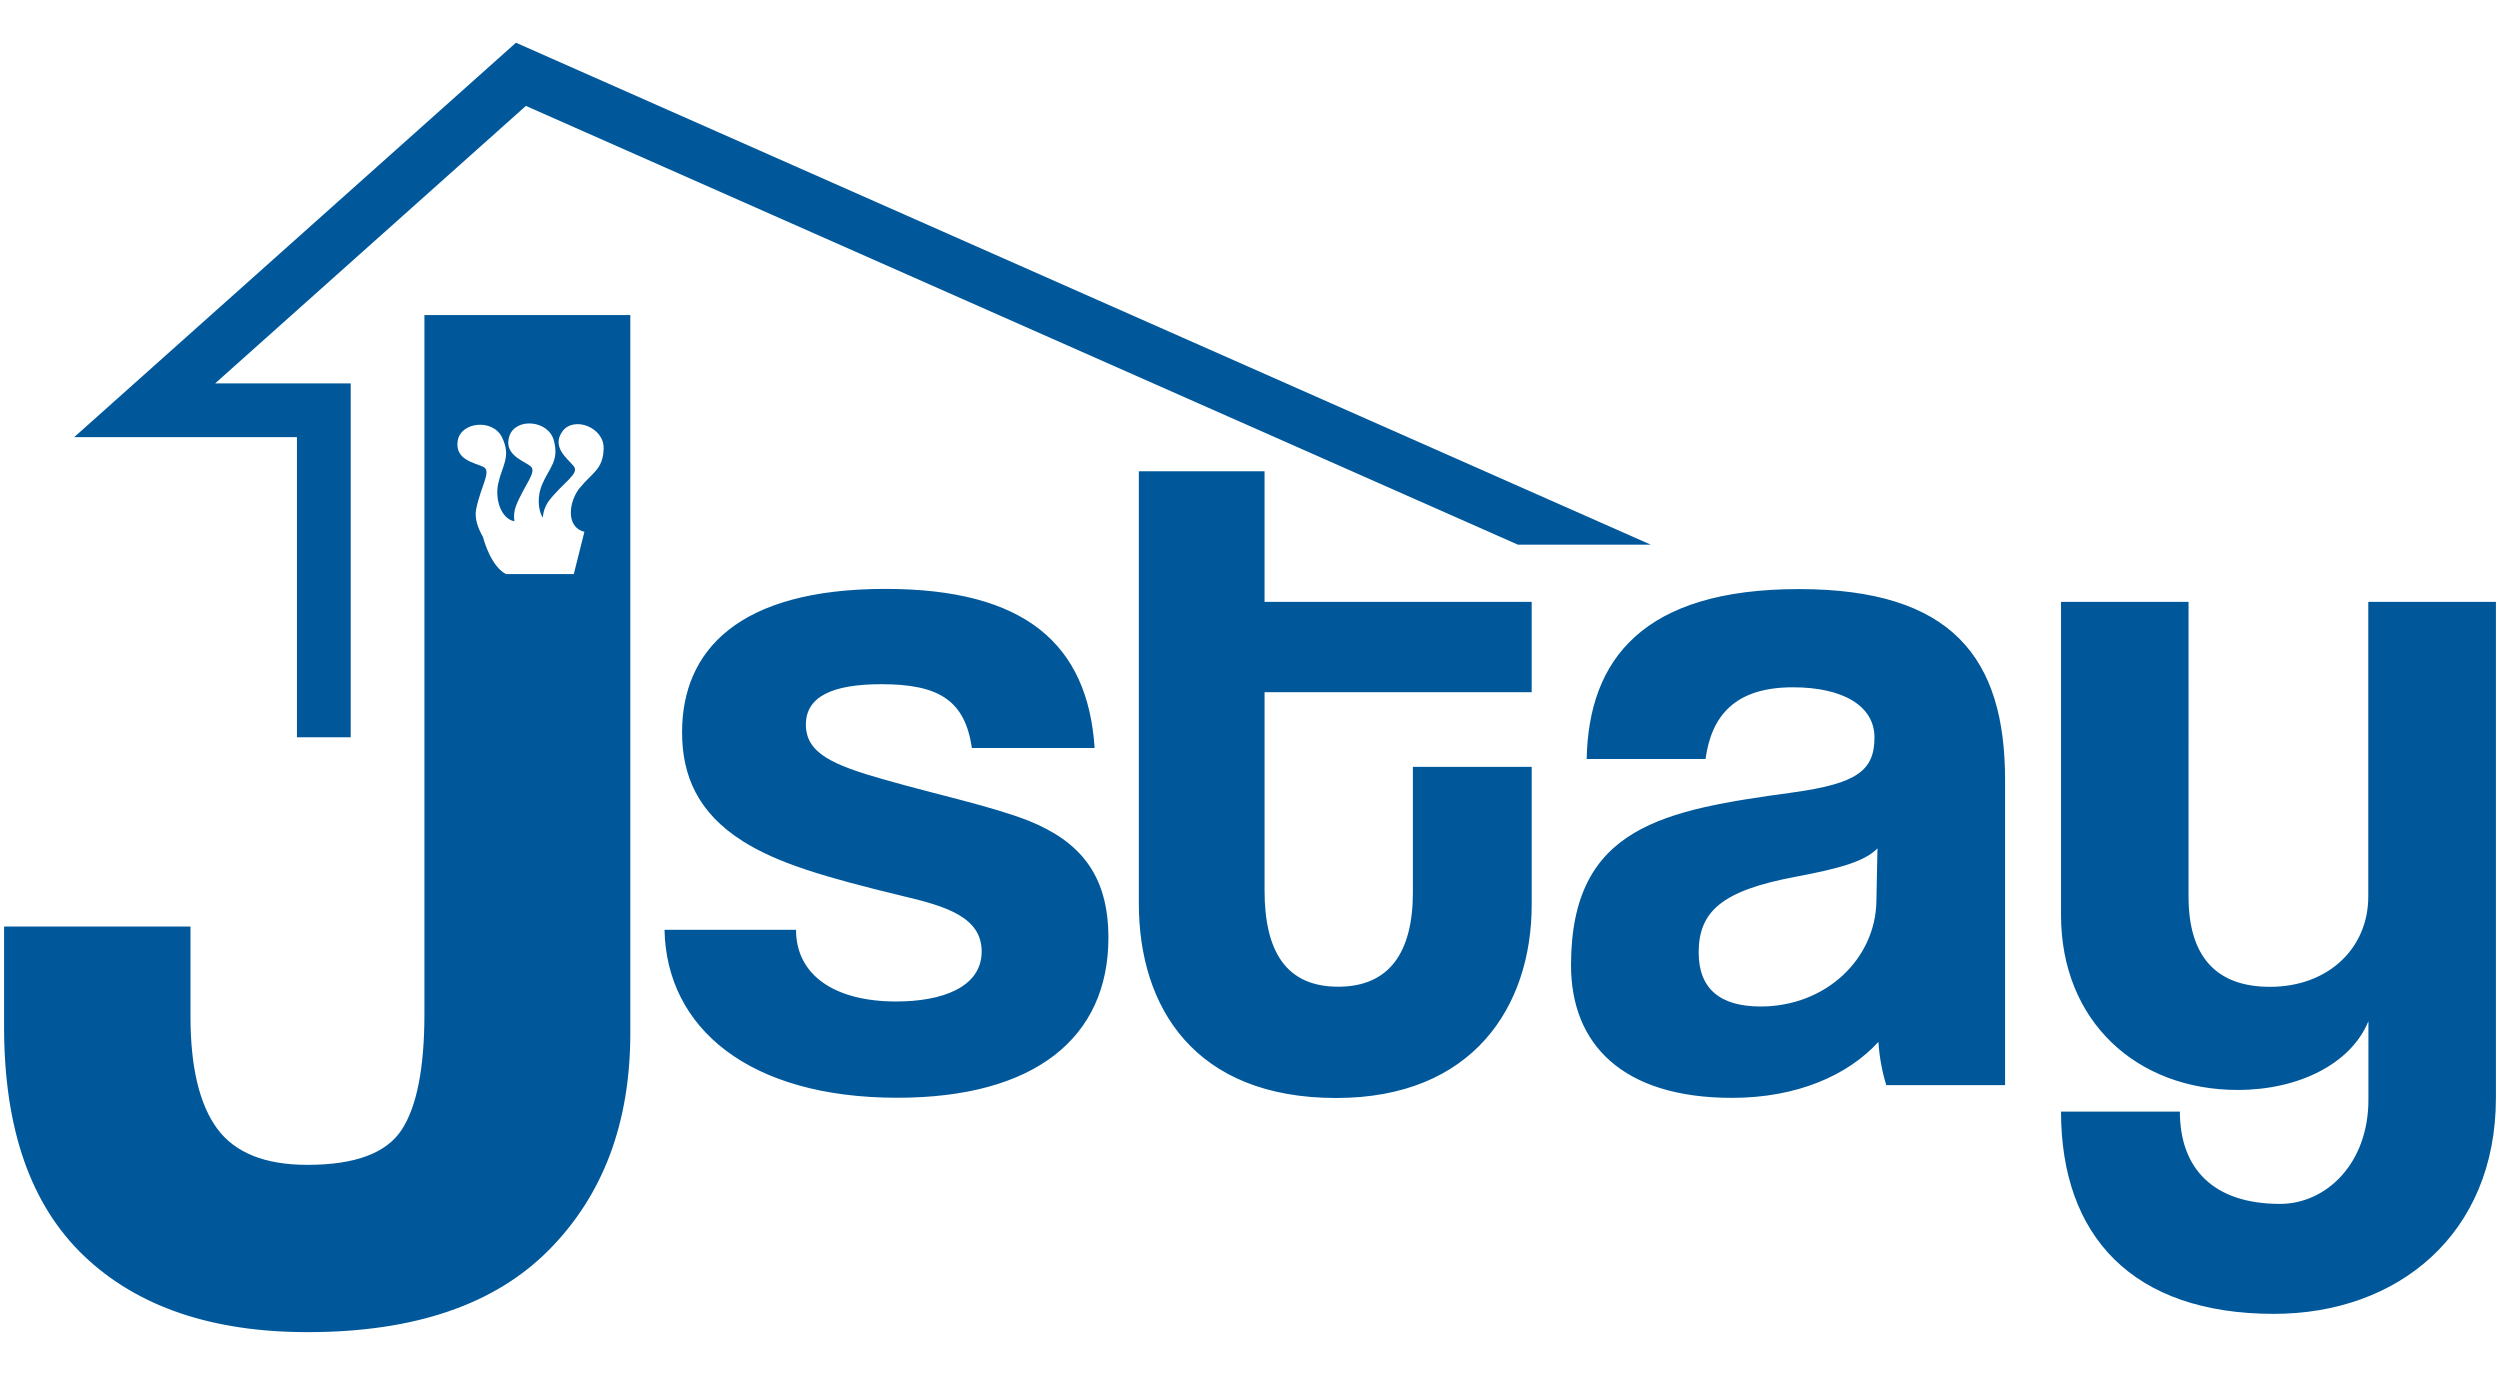
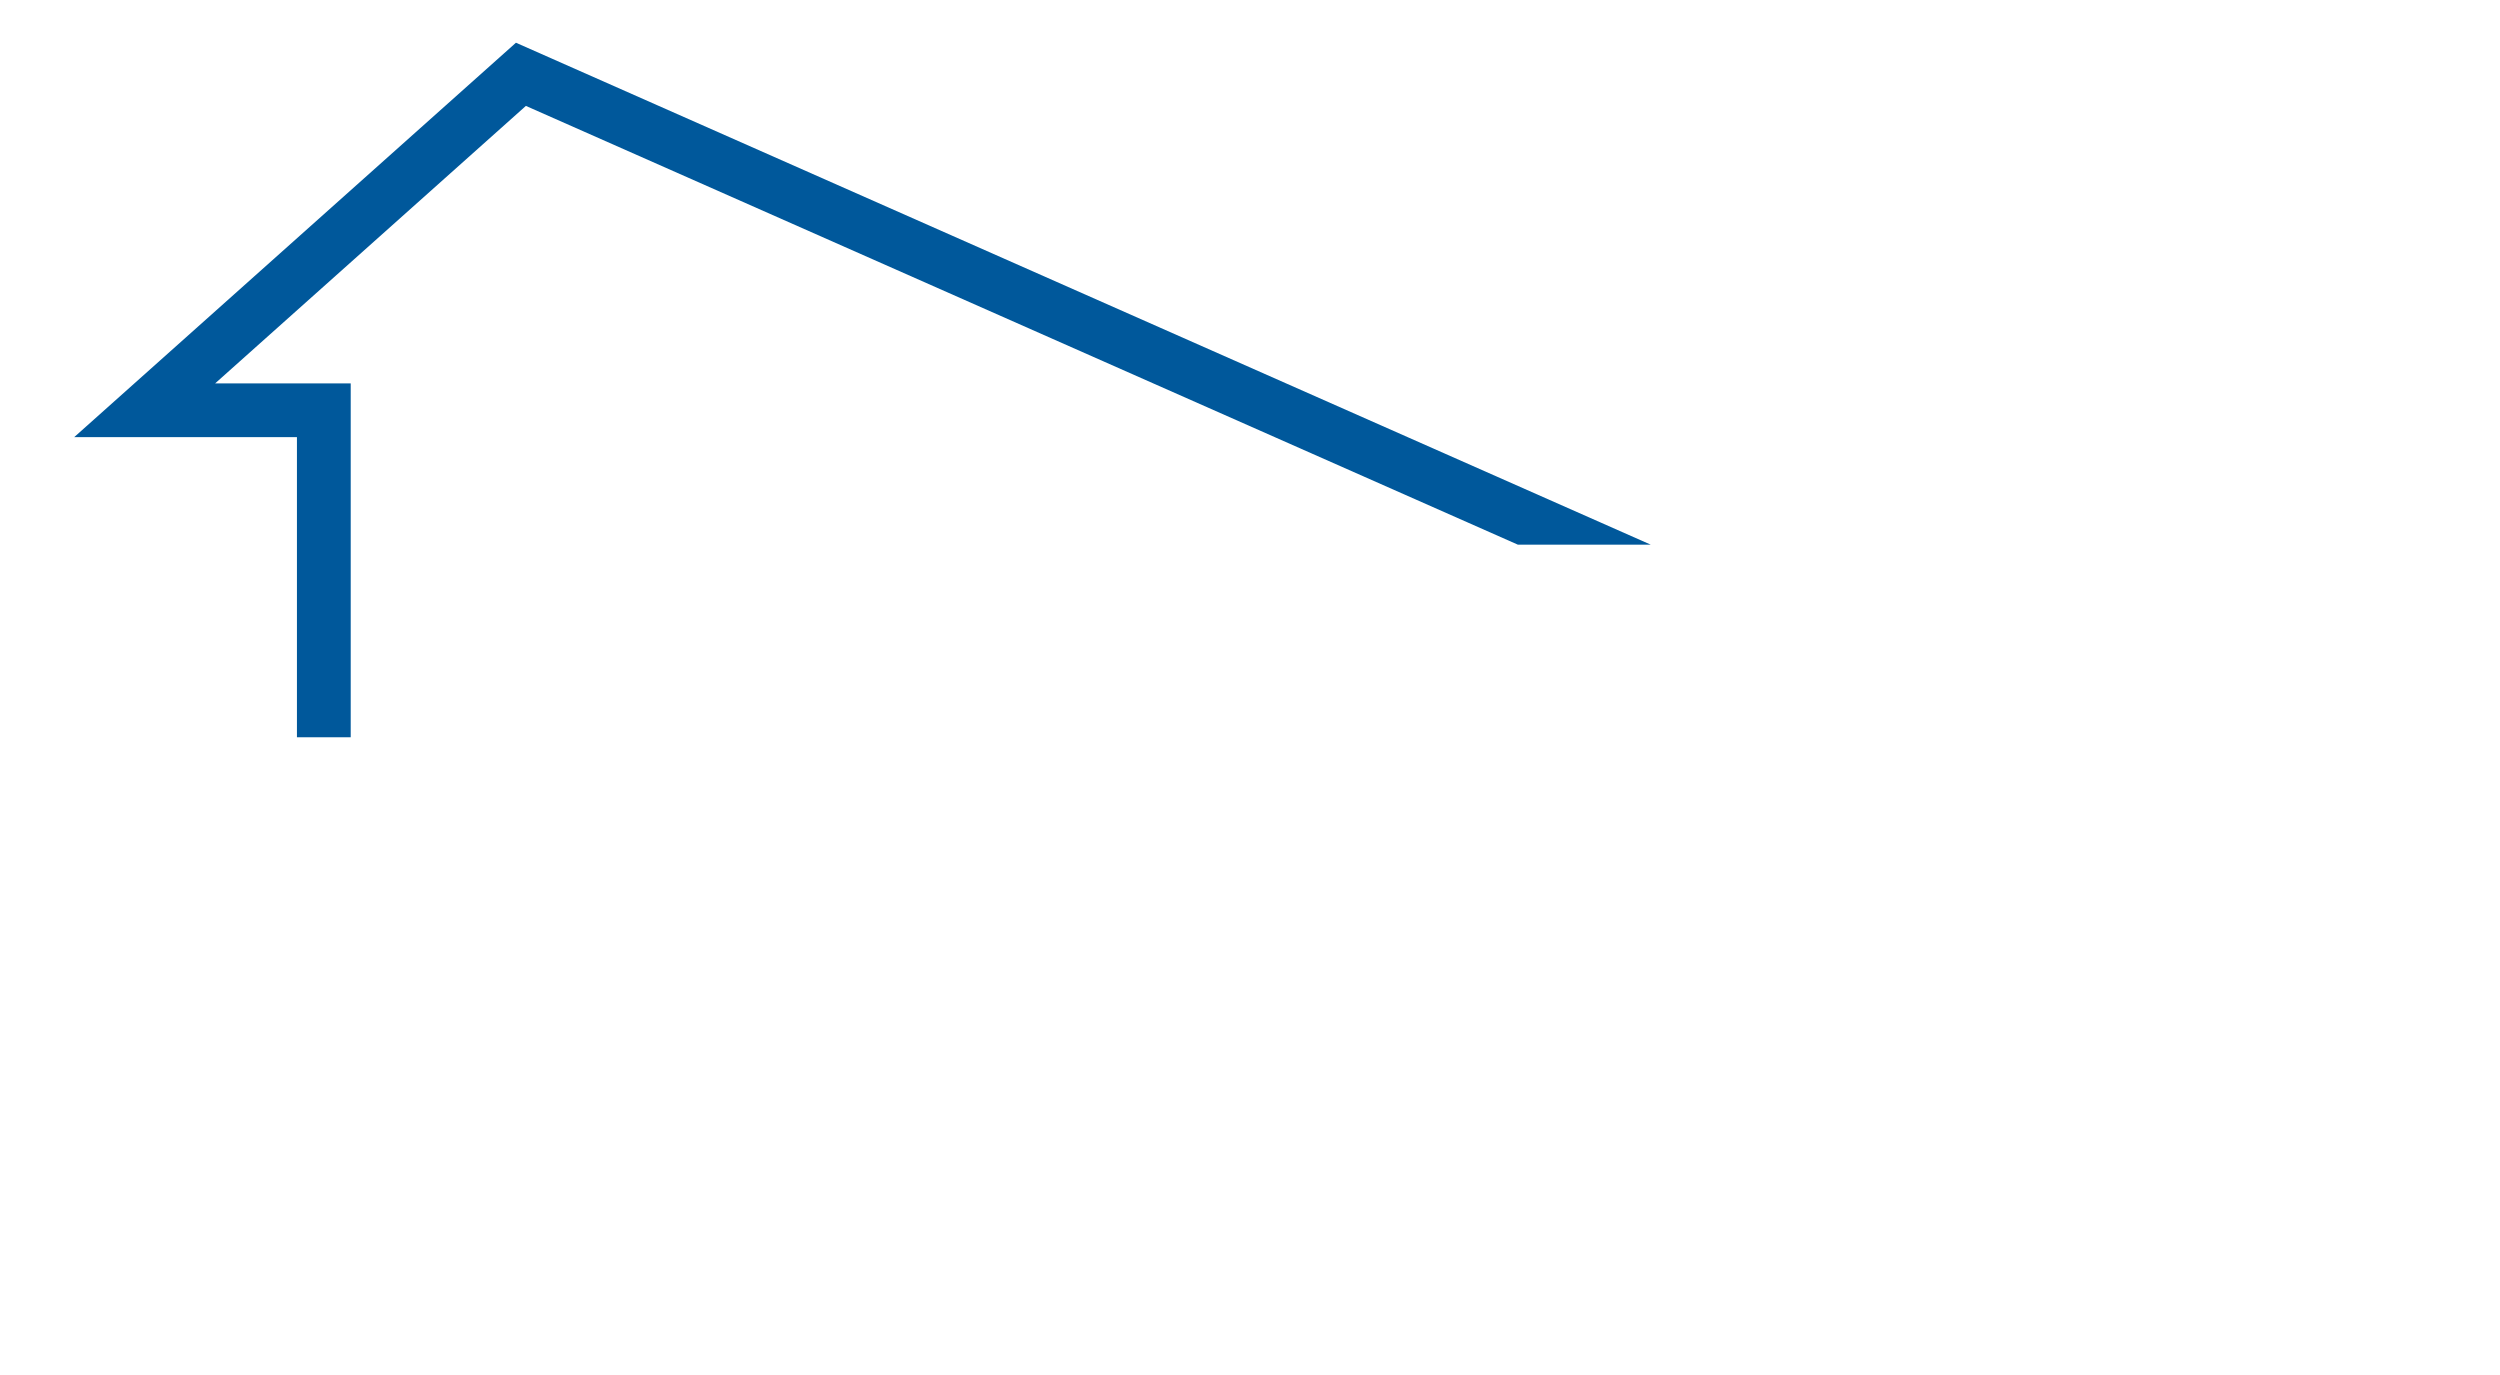
<svg xmlns="http://www.w3.org/2000/svg" version="1.1" id="Layer_1" x="0px" y="0px" width="200.656px" height="110.35px" viewBox="-110.656 -40.494 200.656 110.35" enable-background="new -110.656 -40.494 200.656 110.35" xml:space="preserve">
  <g>
-     <path fill="#00589B" d="M-9.159-2.671H-19.25v34.692c0,8.356,4.492,15.613,15.844,15.613c10.958,0,15.688-7.329,15.688-15.526   V21.056H2.745v10.081c0,4.809-1.893,7.565-5.995,7.565c-4.178,0-5.909-2.835-5.909-7.725V15.063h21.44V7.813h-21.44V-2.671z    M-28.078,25.39c-2.996-1.179-7.174-2.049-11.587-3.308c-4.178-1.181-6.309-2.132-6.309-4.421s2.21-3.24,6.073-3.24   c4.648,0,6.699,1.337,7.251,5.122h9.852c-0.551-8.354-5.598-12.771-16.794-12.771c-11.825,0-16.319,4.968-16.319,11.508   c0,3.473,1.261,6.463,4.888,8.751c2.761,1.736,6.385,2.841,12.929,4.419c3.312,0.787,6.229,1.653,6.229,4.418   c0,2.917-3.241,4.02-6.859,4.02c-4.967,0-8.04-2.127-8.04-5.753h-10.556c0.156,7.885,6.775,13.479,18.682,13.479   c11.034,0,16.946-4.81,16.946-12.849C-21.693,29.726-23.979,27.045-28.078,25.39z M33.72,6.787   c-12.454,0-16.868,5.598-17.026,13.637h9.541c0.475-3.468,2.356-5.754,7.017-5.754c4.019,0,6.541,1.498,6.541,4.02   c0,2.681-1.415,3.705-6.541,4.419c-10.312,1.417-17.814,2.678-17.814,13.87c0,6.31,4.098,10.644,12.927,10.644   c5.204,0,9.302-1.813,11.745-4.492c0.074,1.176,0.284,2.339,0.63,3.468h9.536V22.084C50.274,12.305,46.017,6.787,33.72,6.787z    M39.948,31.853c-0.078,4.588-4.021,8.436-9.296,8.436c-3.24,0-4.968-1.417-4.968-4.334c0-3.312,1.893-4.968,7.727-6.067   c3.783-0.712,5.598-1.266,6.624-2.288L39.948,31.853z M79.428,7.813v23.649c0,4.178-3.24,7.249-7.885,7.249   c-4.332,0-6.541-2.439-6.541-7.249V7.813H54.767v25.146c0,8.513,6.07,14.029,14.188,14.029c4.812,0,9.065-2.049,10.484-5.517v6.307   c0,5.122-3.39,8.355-7.092,8.355c-5.361,0-8.041-2.839-8.041-7.409h-9.539c0,10.016,5.756,16.236,17.089,16.236   c9.932,0,17.816-6.386,17.816-17.344V7.813H79.428z" />
-     <path fill="#00589B" d="M-76.591-15.207v56.088c0,4.358-0.613,7.468-1.841,9.328C-79.66,52.069-82.176,53-85.98,53   c-3.405,0-5.821-0.97-7.245-2.908c-1.424-1.94-2.138-4.931-2.142-8.972v-7.251h-14.961v8.08c0,8.162,2.138,14.28,6.415,18.36   c4.275,4.076,10.257,6.116,17.942,6.118c8.559,0,15.015-2.198,19.372-6.596c4.356-4.399,6.534-10.2,6.534-17.408v-57.631H-76.591z    M-64.11-1.359c-0.94,1.179-1.122,3.185,0.359,3.551l-0.851,3.388h-5.455c-1.178-0.64-1.74-2.62-1.83-2.965   c-0.407-0.71-0.698-1.511-0.551-2.247c0.381-1.874,1.271-3.064,0.567-3.395c-0.705-0.33-2.295-0.563-2.048-2.093   c0.248-1.528,2.849-1.793,3.573-0.24c0.725,1.553,0,2.195-0.321,3.673c-0.273,1.265,0.215,2.817,1.297,3.035   c-0.062-0.406-0.021-0.823,0.117-1.211c0.702-1.768,1.768-2.795,1.147-3.24c-0.622-0.445-2.166-0.951-1.656-2.417   c0.509-1.464,3.12-1.272,3.562,0.384c0.441,1.655-0.375,2.168-0.964,3.571c-0.353,0.86-0.342,1.936,0.071,2.619   c0.039-0.481,0.205-0.944,0.484-1.338c1.178-1.515,2.489-2.188,2.003-2.793c-0.486-0.604-1.809-1.523-0.914-2.785   c0.896-1.261,3.353-0.353,3.315,1.359c-0.038,1.711-0.958,1.968-1.897,3.152L-64.11-1.359z" />
    <polygon fill="#00589B" points="11.172,3.222 21.835,3.222 -69.245,-37.065 -104.701,-5.408 -86.823,-5.408 -86.823,18.681    -82.507,18.681 -82.507,-9.721 -93.39,-9.721 -68.447,-31.994  " />
  </g>
</svg>